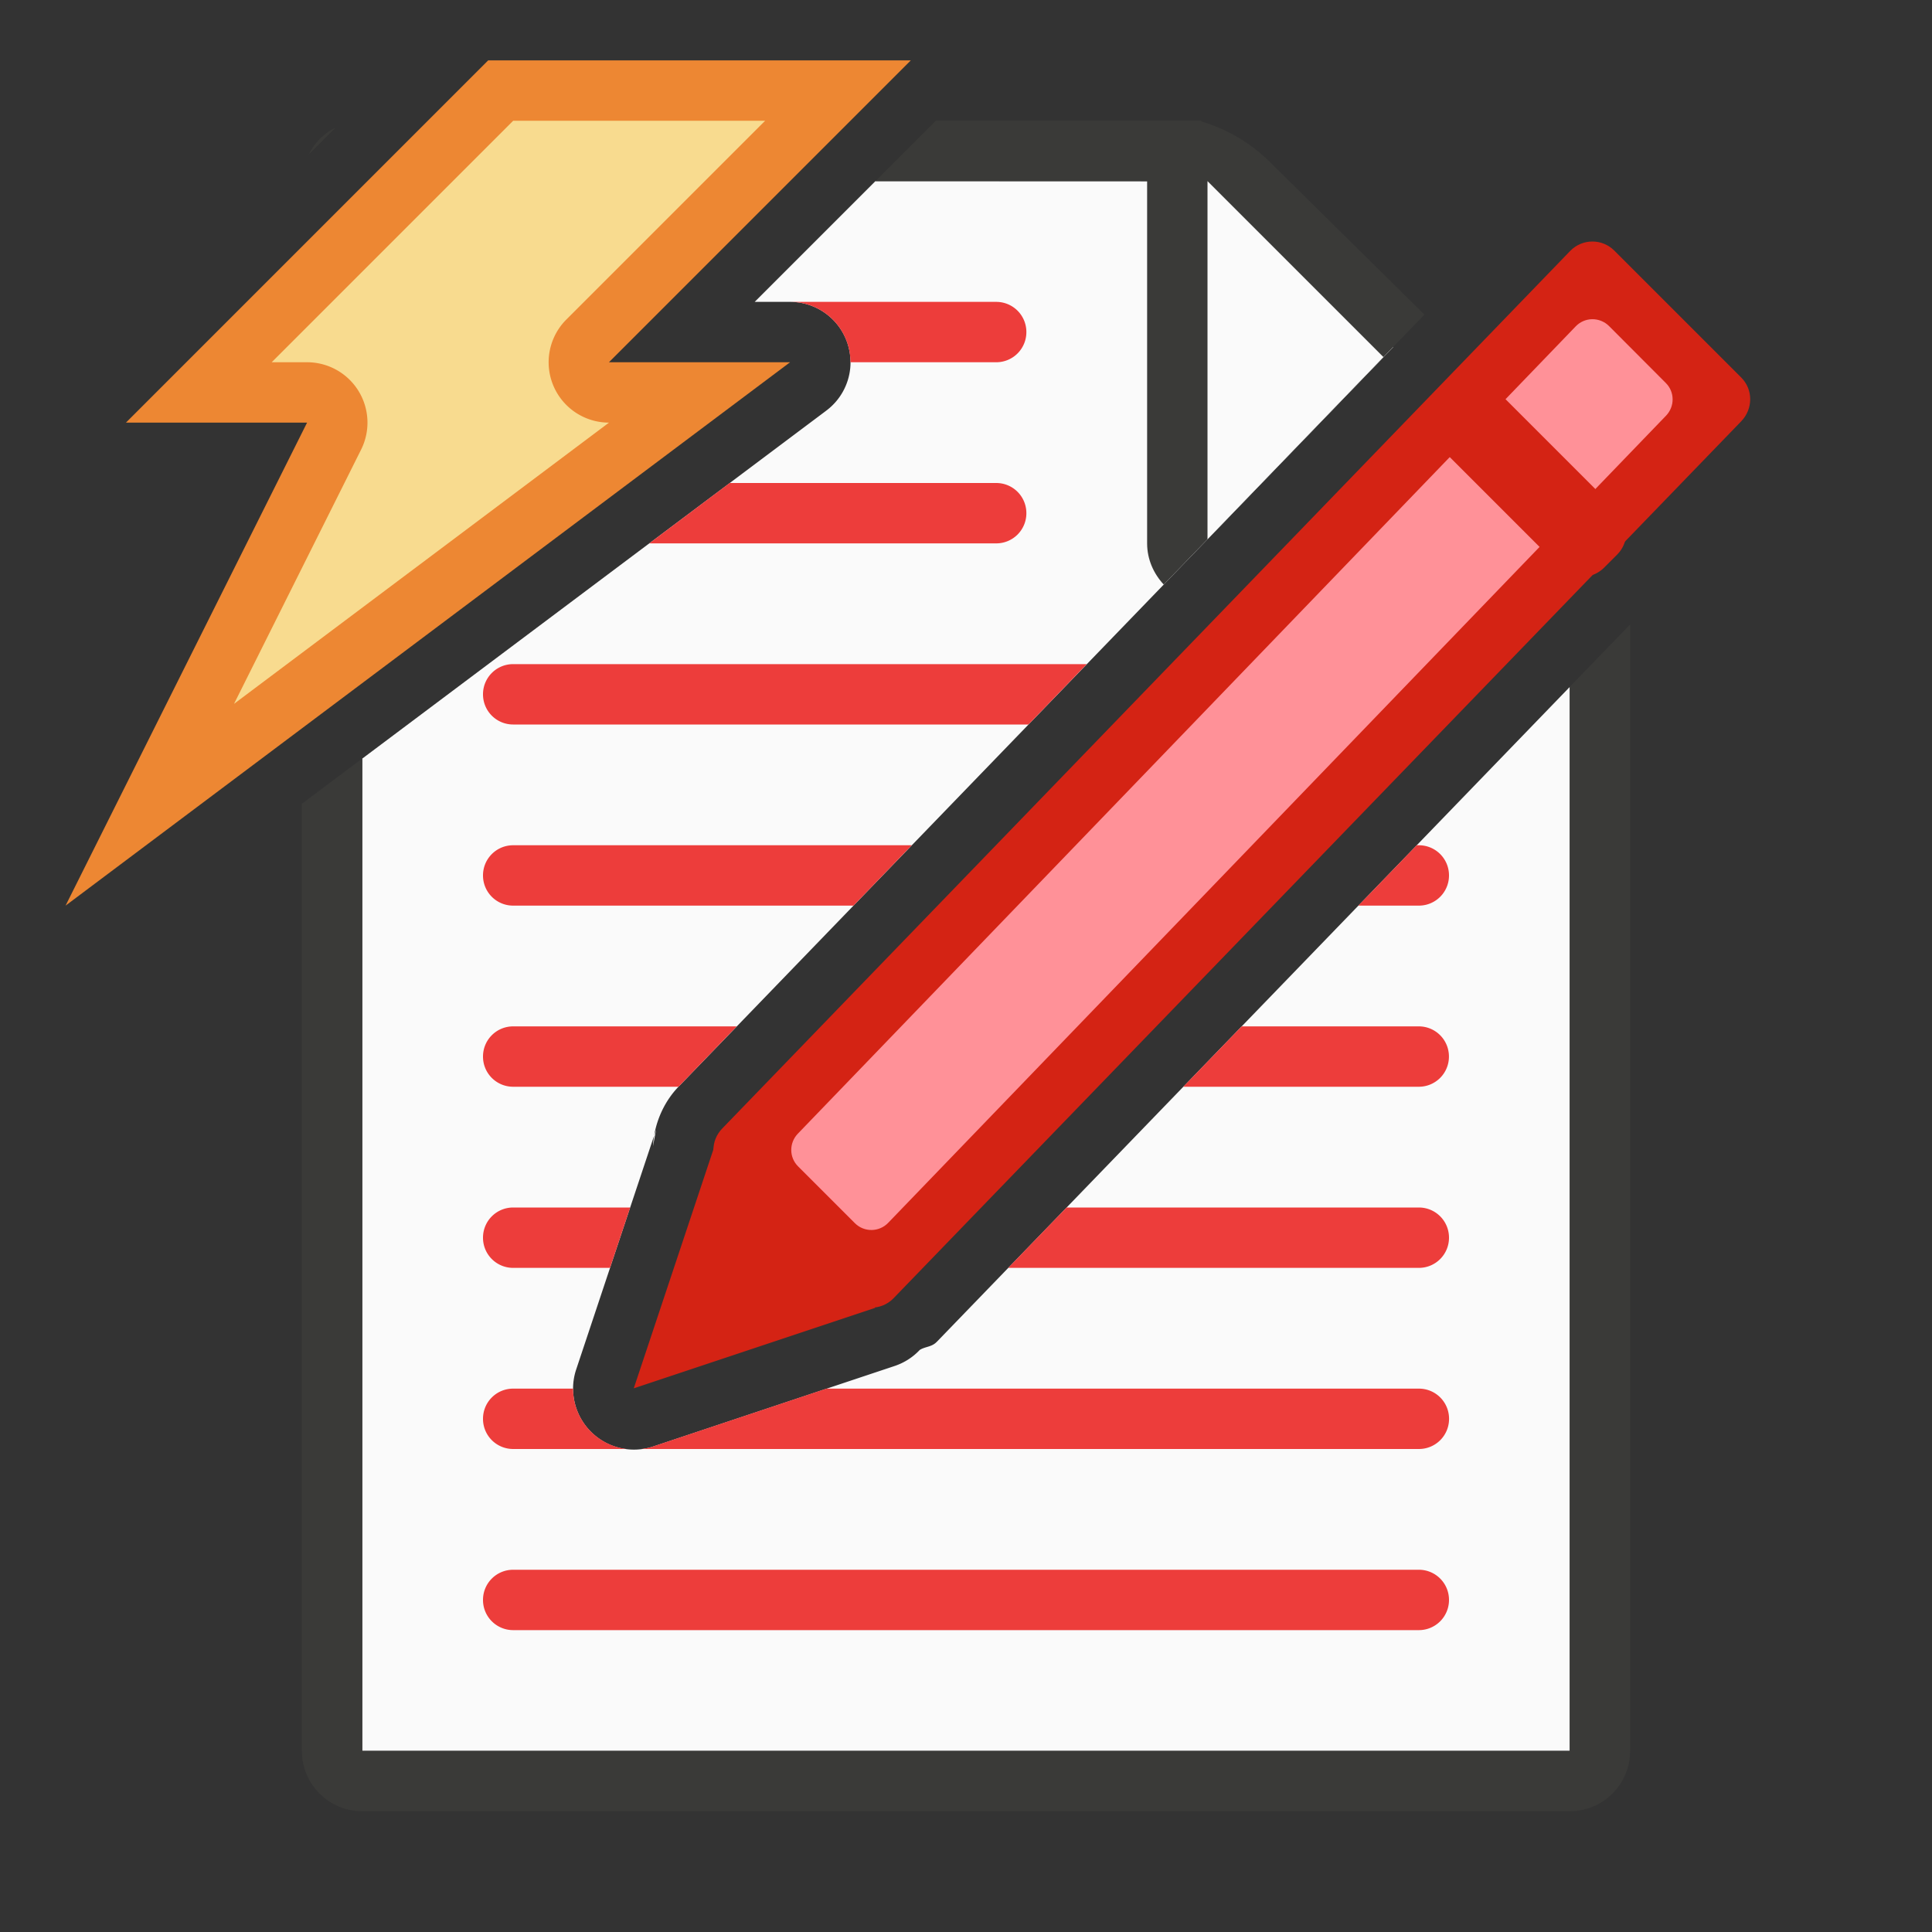
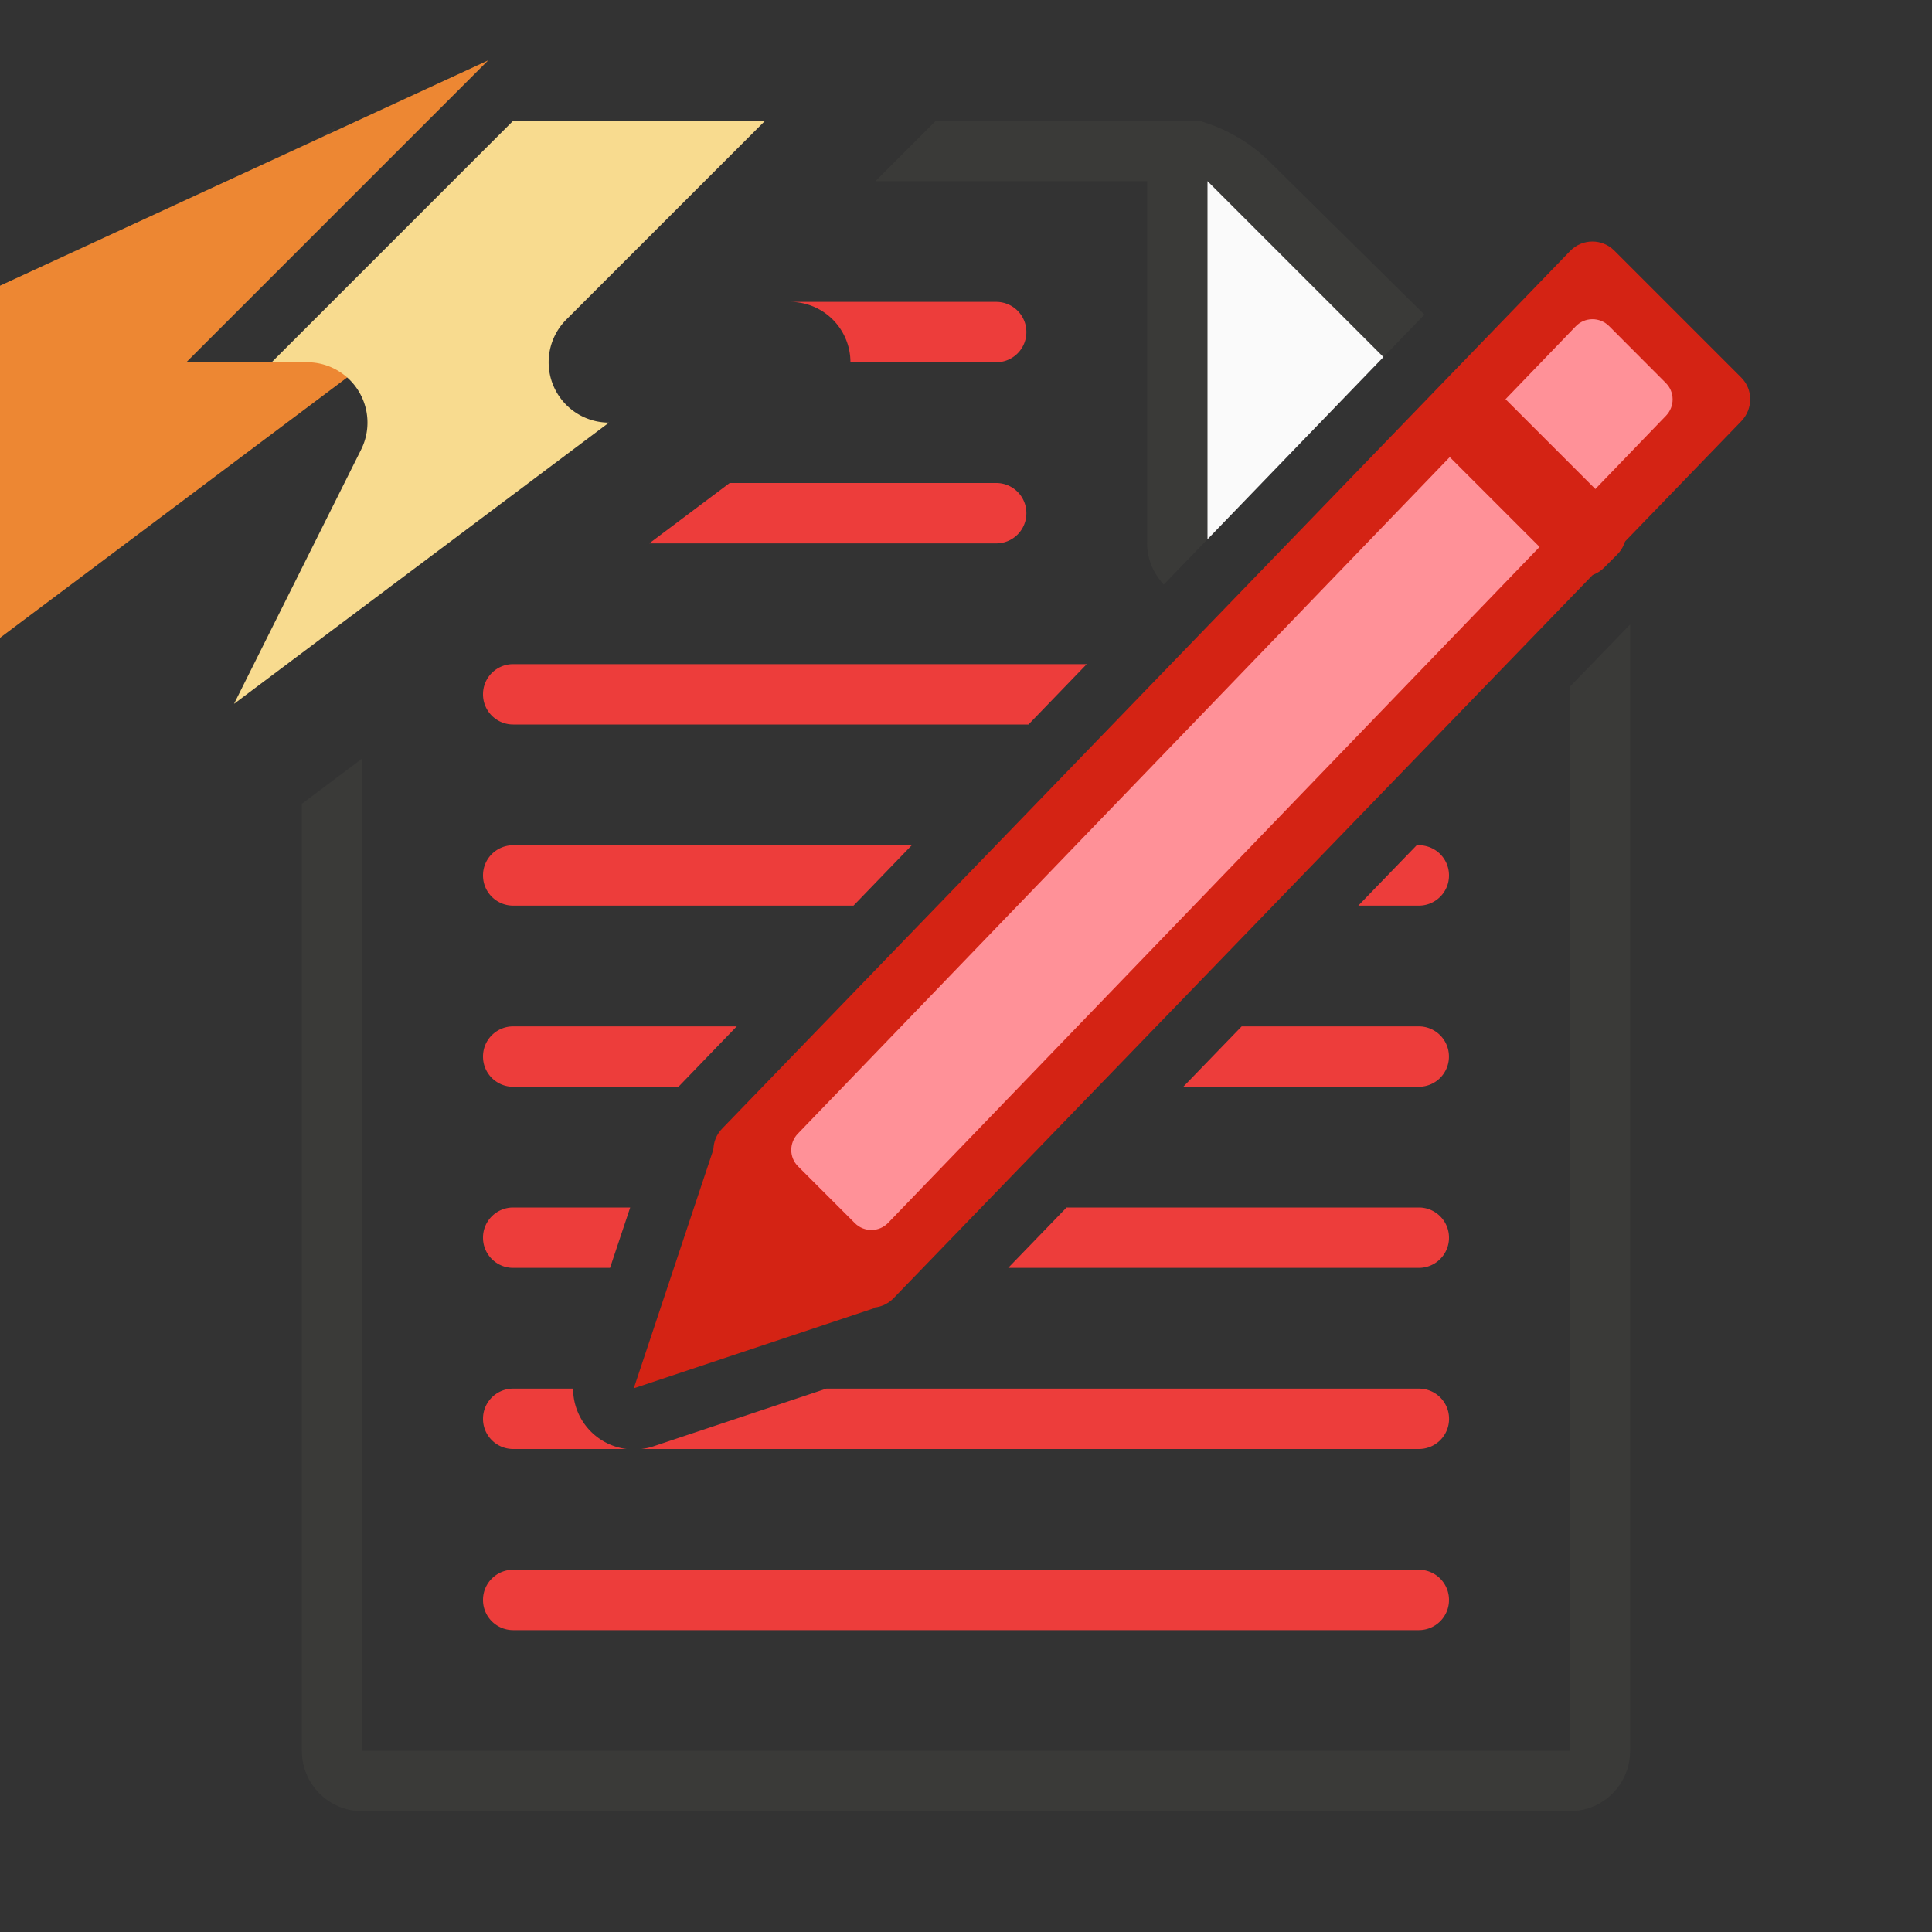
<svg xmlns="http://www.w3.org/2000/svg" viewBox="0 0 32 32">
  <rect x="0" y="0" width="32" height="32" fill="#333333" stroke="none" />
-   <path d="m14.5 3-2 2h.586a1 1 0 0 1 .6 1.801l-7.686 5.764v16.436h20v-17.623l-10.475 10.838a1.009 1.009 0 0 1 -.012.012c-.085.085-.185.073-.279.131a1.009 1.009 0 0 1 -.416.266l-4 1.334a1.009 1.009 0 0 1 -1.275-1.275l1.324-3.973-.051.271c.016-.345.163-.723.441-1.002l11.818-12.23-3.076-2.748z" fill="#fafafa" />
  <path d="m15.5 2-1 1h4.5v6c0 .265.108.502.275.682l4.318-4.471-2.506-2.475c-.71-.737-1.477-.736-1.094-.736h-.332-.662zm-9.939.111c-.196.097-.352.253-.449.449zm21.439 8.232-1 1.033v17.623h-20v-16.436l-1 .75v15.686c0 .554.446 1 1 1h20c.554 0 1-.446 1-1v-18.109z" fill="#3a3a38" />
  <path d="m20 3v5.932l2.914-3.018z" fill="#fafafa" />
  <path d="m13.086 5a1 1 0 0 1 1 1h2.414c.277 0 .5-.223.5-.5s-.223-.5-.5-.5zm-1 3-1.332 1h5.746c.277 0 .5-.223.5-.5s-.223-.5-.5-.5zm-3.586 3c-.277 0-.5.223-.5.5s.223.5.5.5h8.535l.965-1zm0 3c-.277 0-.5.223-.5.5s.223.5.5.5h5.637l.965-1zm14.965 0-.967 1h1.002c.277 0 .5-.223.5-.5s-.223-.5-.5-.5zm-14.965 3c-.277 0-.5.223-.5.5s.223.5.5.5h2.74c.007-.007.011-.015.018-.021l.945-.979zm12.066 0-.967 1h3.9c.277 0 .5-.223.5-.5s-.223-.5-.5-.5zm-12.066 3c-.277 0-.5.223-.5.5s.223.5.5.5h1.604l.334-1zm9.166 0-.967 1h6.801c.277 0 .5-.223.5-.5s-.223-.5-.5-.5zm-9.166 3c-.277 0-.5.223-.5.5s.223.5.5.5h1.879a1.009 1.009 0 0 1 -.887-1zm5.188 0-2.869.957a1.009 1.009 0 0 1 -.197.043h12.879c.277 0 .5-.223.5-.5s-.223-.5-.5-.5zm-5.188 3c-.277 0-.5.223-.5.5s.223.5.5.5h15c.277 0 .5-.223.5-.5s-.223-.5-.5-.5z" fill="#ed3d3b" />
  <g transform="matrix(1.333 0 0 1.333 -1.669 1.332)">
    <path d="m21.311 2.115 1.576 1.576c.151.151.148.392 0 .545l-10.536 10.9c-.151.151-.394.151-.545 0l-1.576-1.576c-.151-.151-.151-.39 0-.541l10.536-10.904c.151-.151.394-.151.545 0z" fill="#d42314" />
    <path d="m21.035 2.967c-.078.001-.152.034-.205.09l-9.666 10.032c-.108.114-.107.293.004.404l.707.707c.115.114.302.112.414-.006l9.666-10.03c.108-.114.107-.293-.004-.404l-.707-.709c-.056-.055-.131-.085-.209-.084z" fill="#ff9198" />
    <g fill="#d42314">
      <path d="m10.127 13.251-1 3 3-1z" />
      <path d="m16.649-11.314h2.229c.214 0 .385.172.385.385v.229c0 .214-.172.385-.385.385h-2.229c-.214 0-.385-.172-.385-.385v-.229c0-.214.172-.385.385-.385z" transform="matrix(.707 .707 -.707 .707 0 0)" />
    </g>
  </g>
  <g fill-rule="evenodd" transform="translate(-1.914 -1)">
-     <path d="m10 2h7l-5 5h3l-12 9 4-8h-3z" fill="#ed8733" />
+     <path d="m10 2l-5 5h3l-12 9 4-8h-3z" fill="#ed8733" />
    <path d="m10.414 3-4 4h.586a1 1 0 0 1 .895 1.447l-2.105 4.211 6.211-4.658a1 1 0 0 1 -.707-1.707l3.293-3.293z" fill="#f8db8f" />
  </g>
</svg>